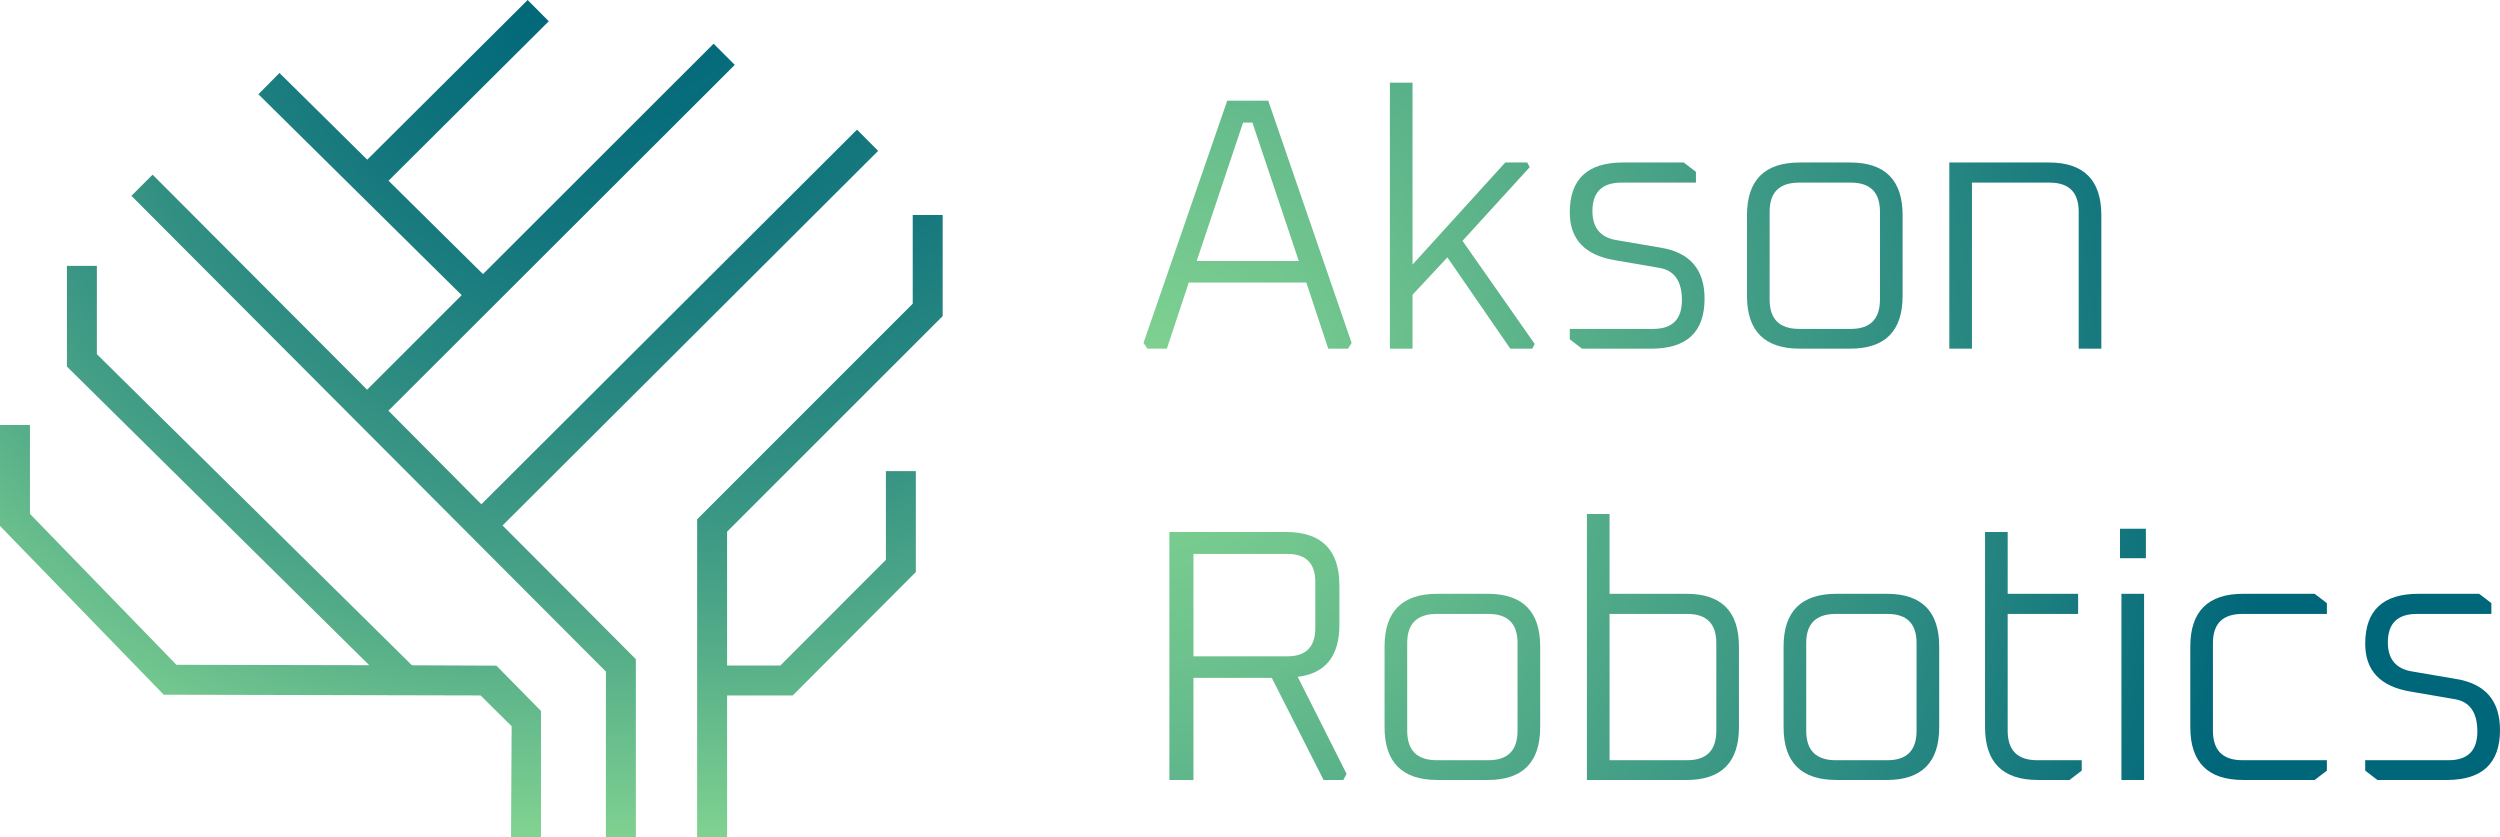
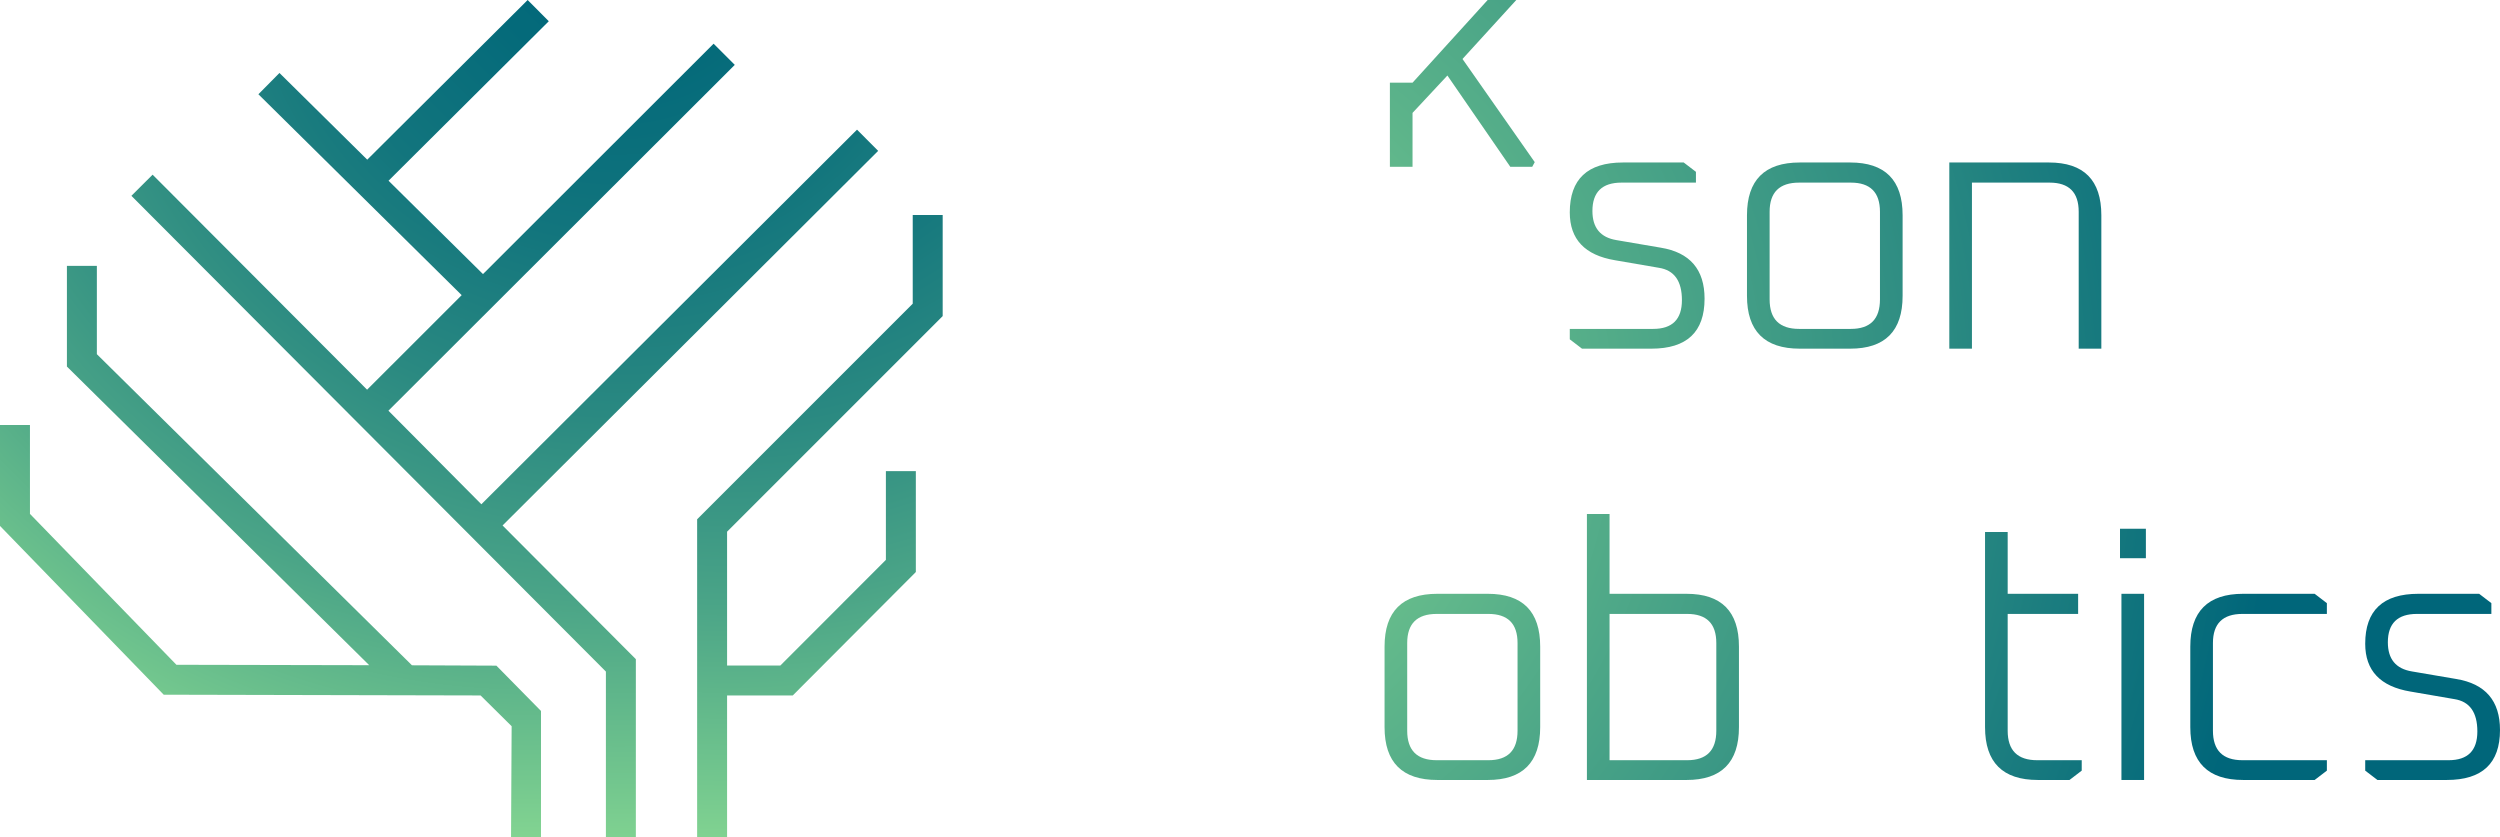
<svg xmlns="http://www.w3.org/2000/svg" xmlns:xlink="http://www.w3.org/1999/xlink" id="Layer_2" data-name="Layer 2" viewBox="0 0 834.67 279.48">
  <defs>
    <style>
      .cls-1 {
        fill: url(#New_Gradient_Swatch);
      }

      .cls-2 {
        fill: url(#radial-gradient);
      }

      .cls-3 {
        fill: url(#radial-gradient-2);
      }

      .cls-4 {
        fill: url(#New_Gradient_Swatch-2);
      }
    </style>
    <radialGradient id="New_Gradient_Swatch" data-name="New Gradient Swatch" cx="243.21" cy="-15.75" fx="243.21" fy="-15.75" r="301.35" gradientUnits="userSpaceOnUse">
      <stop offset="0" stop-color="#00667a" />
      <stop offset=".15" stop-color="#046a7a" />
      <stop offset=".33" stop-color="#12757d" />
      <stop offset=".52" stop-color="#2a8981" />
      <stop offset=".72" stop-color="#4aa487" />
      <stop offset=".92" stop-color="#73c78e" />
      <stop offset="1" stop-color="#85d692" />
    </radialGradient>
    <radialGradient id="New_Gradient_Swatch-2" data-name="New Gradient Swatch" cx="206.42" cy="-22.8" fx="206.42" fy="-22.8" r="310.14" xlink:href="#New_Gradient_Swatch" />
    <radialGradient id="radial-gradient" cx="176.68" cy="-11.06" fx="176.68" fy="-11.06" r="294.27" gradientUnits="userSpaceOnUse">
      <stop offset="0" stop-color="#00667a" />
      <stop offset=".15" stop-color="#046a7a" />
      <stop offset=".33" stop-color="#12757d" />
      <stop offset=".52" stop-color="#2a8981" />
      <stop offset=".72" stop-color="#4aa487" />
      <stop offset=".92" stop-color="#73c78e" />
      <stop offset="1" stop-color="#85d692" />
    </radialGradient>
    <radialGradient id="radial-gradient-2" cx="380.46" cy="138.09" fx="380.46" fy="138.09" r="456.98" gradientUnits="userSpaceOnUse">
      <stop offset="0" stop-color="#85d692" />
      <stop offset=".18" stop-color="#6dc28d" />
      <stop offset=".55" stop-color="#329083" />
      <stop offset=".83" stop-color="#00667a" />
    </radialGradient>
  </defs>
  <g id="Layer_2-2" data-name="Layer 2">
    <polygon class="cls-1" points="242.75 279.48 242.75 232.2 264.67 232.2 305.77 190.98 305.77 157.3 295.77 157.3 295.77 186.92 260.53 222.2 242.75 222.2 242.75 177.51 314.73 105.53 314.73 71.79 304.73 71.79 304.73 101.39 232.75 173.37 232.75 279.48 242.75 279.48" />
    <polygon class="cls-4" points="212.29 279.48 212.29 220.08 167.79 175.44 293.19 50.37 286.13 43.29 160.71 168.36 129.68 137.12 245.32 21.66 238.25 14.59 161.25 91.51 129.72 60.34 183.22 7.09 176.17 0 122.61 53.31 93.3 24.36 86.27 31.47 154.14 98.54 122.56 130.11 50.95 58.32 43.87 65.38 202.29 224.22 202.29 279.48 212.29 279.48" />
    <polygon class="cls-2" points="180.62 279.47 180.62 237.37 165.73 222.24 137.54 222.12 32.34 118.25 32.34 88.77 22.34 88.77 22.34 122.38 123.27 222.09 58.9 221.95 10 171.57 10 141.9 0 141.9 0 175.59 54.66 231.94 160.45 232.19 170.82 242.46 170.62 279.48 180.62 279.47" />
    <g>
-       <path class="cls-3" d="M381.78,114.49l27.96-80.88h13.68l27.84,80.88-1.2,1.92h-6.6l-7.32-22.08h-39.24l-7.32,22.08h-6.48l-1.32-1.92Zm17.76-27.36h34.08l-15.48-46.2h-3.12l-15.48,46.2Z" />
-       <path class="cls-3" d="M464.04,116.41V27.61h7.56v60.72l30.96-34.08h7.32l.84,1.56-22.44,24.6,24.12,34.44-.84,1.56h-7.32l-21-30.48-11.64,12.48v18h-7.56Z" />
+       <path class="cls-3" d="M464.04,116.41V27.61h7.56l30.96-34.08h7.32l.84,1.56-22.44,24.6,24.12,34.44-.84,1.56h-7.32l-21-30.48-11.64,12.48v18h-7.56Z" />
      <path class="cls-3" d="M524.1,113.29v-3.48h27.84c6.4,0,9.6-3.2,9.6-9.6s-2.56-10-7.68-10.8l-14.64-2.52c-10.08-1.68-15.12-7-15.12-15.96,0-11.12,5.92-16.68,17.76-16.68h20.28l4.08,3.12v3.6h-24.84c-6.48,0-9.72,3.16-9.72,9.48,0,5.6,2.68,8.84,8.04,9.72l14.76,2.52c9.76,1.6,14.64,7.28,14.64,17.04,0,11.12-5.92,16.68-17.76,16.68h-23.16l-4.08-3.12Z" />
      <path class="cls-3" d="M583.26,98.77v-26.88c0-11.76,5.88-17.64,17.64-17.64h16.8c11.68,0,17.52,5.88,17.52,17.64v26.88c0,11.76-5.84,17.64-17.52,17.64h-16.8c-11.76,0-17.64-5.88-17.64-17.64Zm7.56,1.2c0,6.56,3.28,9.84,9.84,9.84h17.28c6.48,0,9.72-3.28,9.72-9.84v-29.28c0-6.48-3.24-9.72-9.72-9.72h-17.28c-6.56,0-9.84,3.24-9.84,9.72v29.28Z" />
      <path class="cls-3" d="M650.81,116.41V54.25h33.24c11.68,0,17.52,5.88,17.52,17.64v44.52h-7.56v-45.72c0-6.48-3.24-9.72-9.72-9.72h-25.92v55.44h-7.56Z" />
-       <path class="cls-3" d="M390.42,260.41v-82.8h38.88c11.92,0,17.88,5.96,17.88,17.88v13.08c0,10.48-4.64,16.28-13.92,17.4l16.32,32.4-1.08,2.04h-6.6l-17.28-34.08h-26.16v34.08h-8.04Zm8.04-41.28h31.32c6.24,0,9.36-3.16,9.36-9.48v-15.36c0-6.24-3.12-9.36-9.36-9.36h-31.32v34.2Z" />
      <path class="cls-3" d="M462.26,242.77v-26.88c0-11.76,5.88-17.64,17.64-17.64h16.8c11.68,0,17.52,5.88,17.52,17.64v26.88c0,11.76-5.84,17.64-17.52,17.64h-16.8c-11.76,0-17.64-5.88-17.64-17.64Zm7.56,1.2c0,6.56,3.28,9.84,9.84,9.84h17.28c6.48,0,9.72-3.28,9.72-9.84v-29.28c0-6.48-3.24-9.72-9.72-9.72h-17.28c-6.56,0-9.84,3.24-9.84,9.72v29.28Z" />
      <path class="cls-3" d="M529.82,260.41v-88.8h7.56v26.64h25.68c11.68,0,17.52,5.88,17.52,17.64v26.88c0,11.76-5.84,17.64-17.52,17.64h-33.24Zm7.56-6.6h25.92c6.48,0,9.72-3.28,9.72-9.84v-29.28c0-6.48-3.24-9.72-9.72-9.72h-25.92v48.84Z" />
-       <path class="cls-3" d="M595.48,242.77v-26.88c0-11.76,5.88-17.64,17.64-17.64h16.8c11.68,0,17.52,5.88,17.52,17.64v26.88c0,11.76-5.84,17.64-17.52,17.64h-16.8c-11.76,0-17.64-5.88-17.64-17.64Zm7.56,1.2c0,6.56,3.28,9.84,9.84,9.84h17.28c6.48,0,9.72-3.28,9.72-9.84v-29.28c0-6.48-3.24-9.72-9.72-9.72h-17.28c-6.56,0-9.84,3.24-9.84,9.72v29.28Z" />
      <path class="cls-3" d="M662.74,242.77v-65.16h7.56v20.64h23.52v6.72h-23.52v39c0,6.56,3.28,9.84,9.84,9.84h14.88v3.48l-4.08,3.12h-10.56c-11.76,0-17.64-5.88-17.64-17.64Z" />
      <path class="cls-3" d="M707.8,186.37v-9.84h8.64v9.84h-8.64Zm.48,74.04v-62.16h7.56v62.16h-7.56Z" />
      <path class="cls-3" d="M731.27,242.77v-26.88c0-11.76,5.88-17.64,17.64-17.64h23.88l4.08,3.12v3.6h-28.2c-6.56,0-9.84,3.24-9.84,9.72v29.28c0,6.56,3.28,9.84,9.84,9.84h28.2v3.48l-4.08,3.12h-23.88c-11.76,0-17.64-5.88-17.64-17.64Z" />
      <path class="cls-3" d="M789.67,257.29v-3.48h27.84c6.4,0,9.6-3.2,9.6-9.6s-2.56-10-7.68-10.8l-14.64-2.52c-10.08-1.68-15.12-7-15.12-15.96,0-11.12,5.92-16.68,17.76-16.68h20.28l4.08,3.12v3.6h-24.84c-6.48,0-9.72,3.16-9.72,9.48,0,5.6,2.68,8.84,8.04,9.72l14.76,2.52c9.76,1.6,14.64,7.28,14.64,17.04,0,11.12-5.92,16.68-17.76,16.68h-23.16l-4.08-3.12Z" />
    </g>
  </g>
</svg>